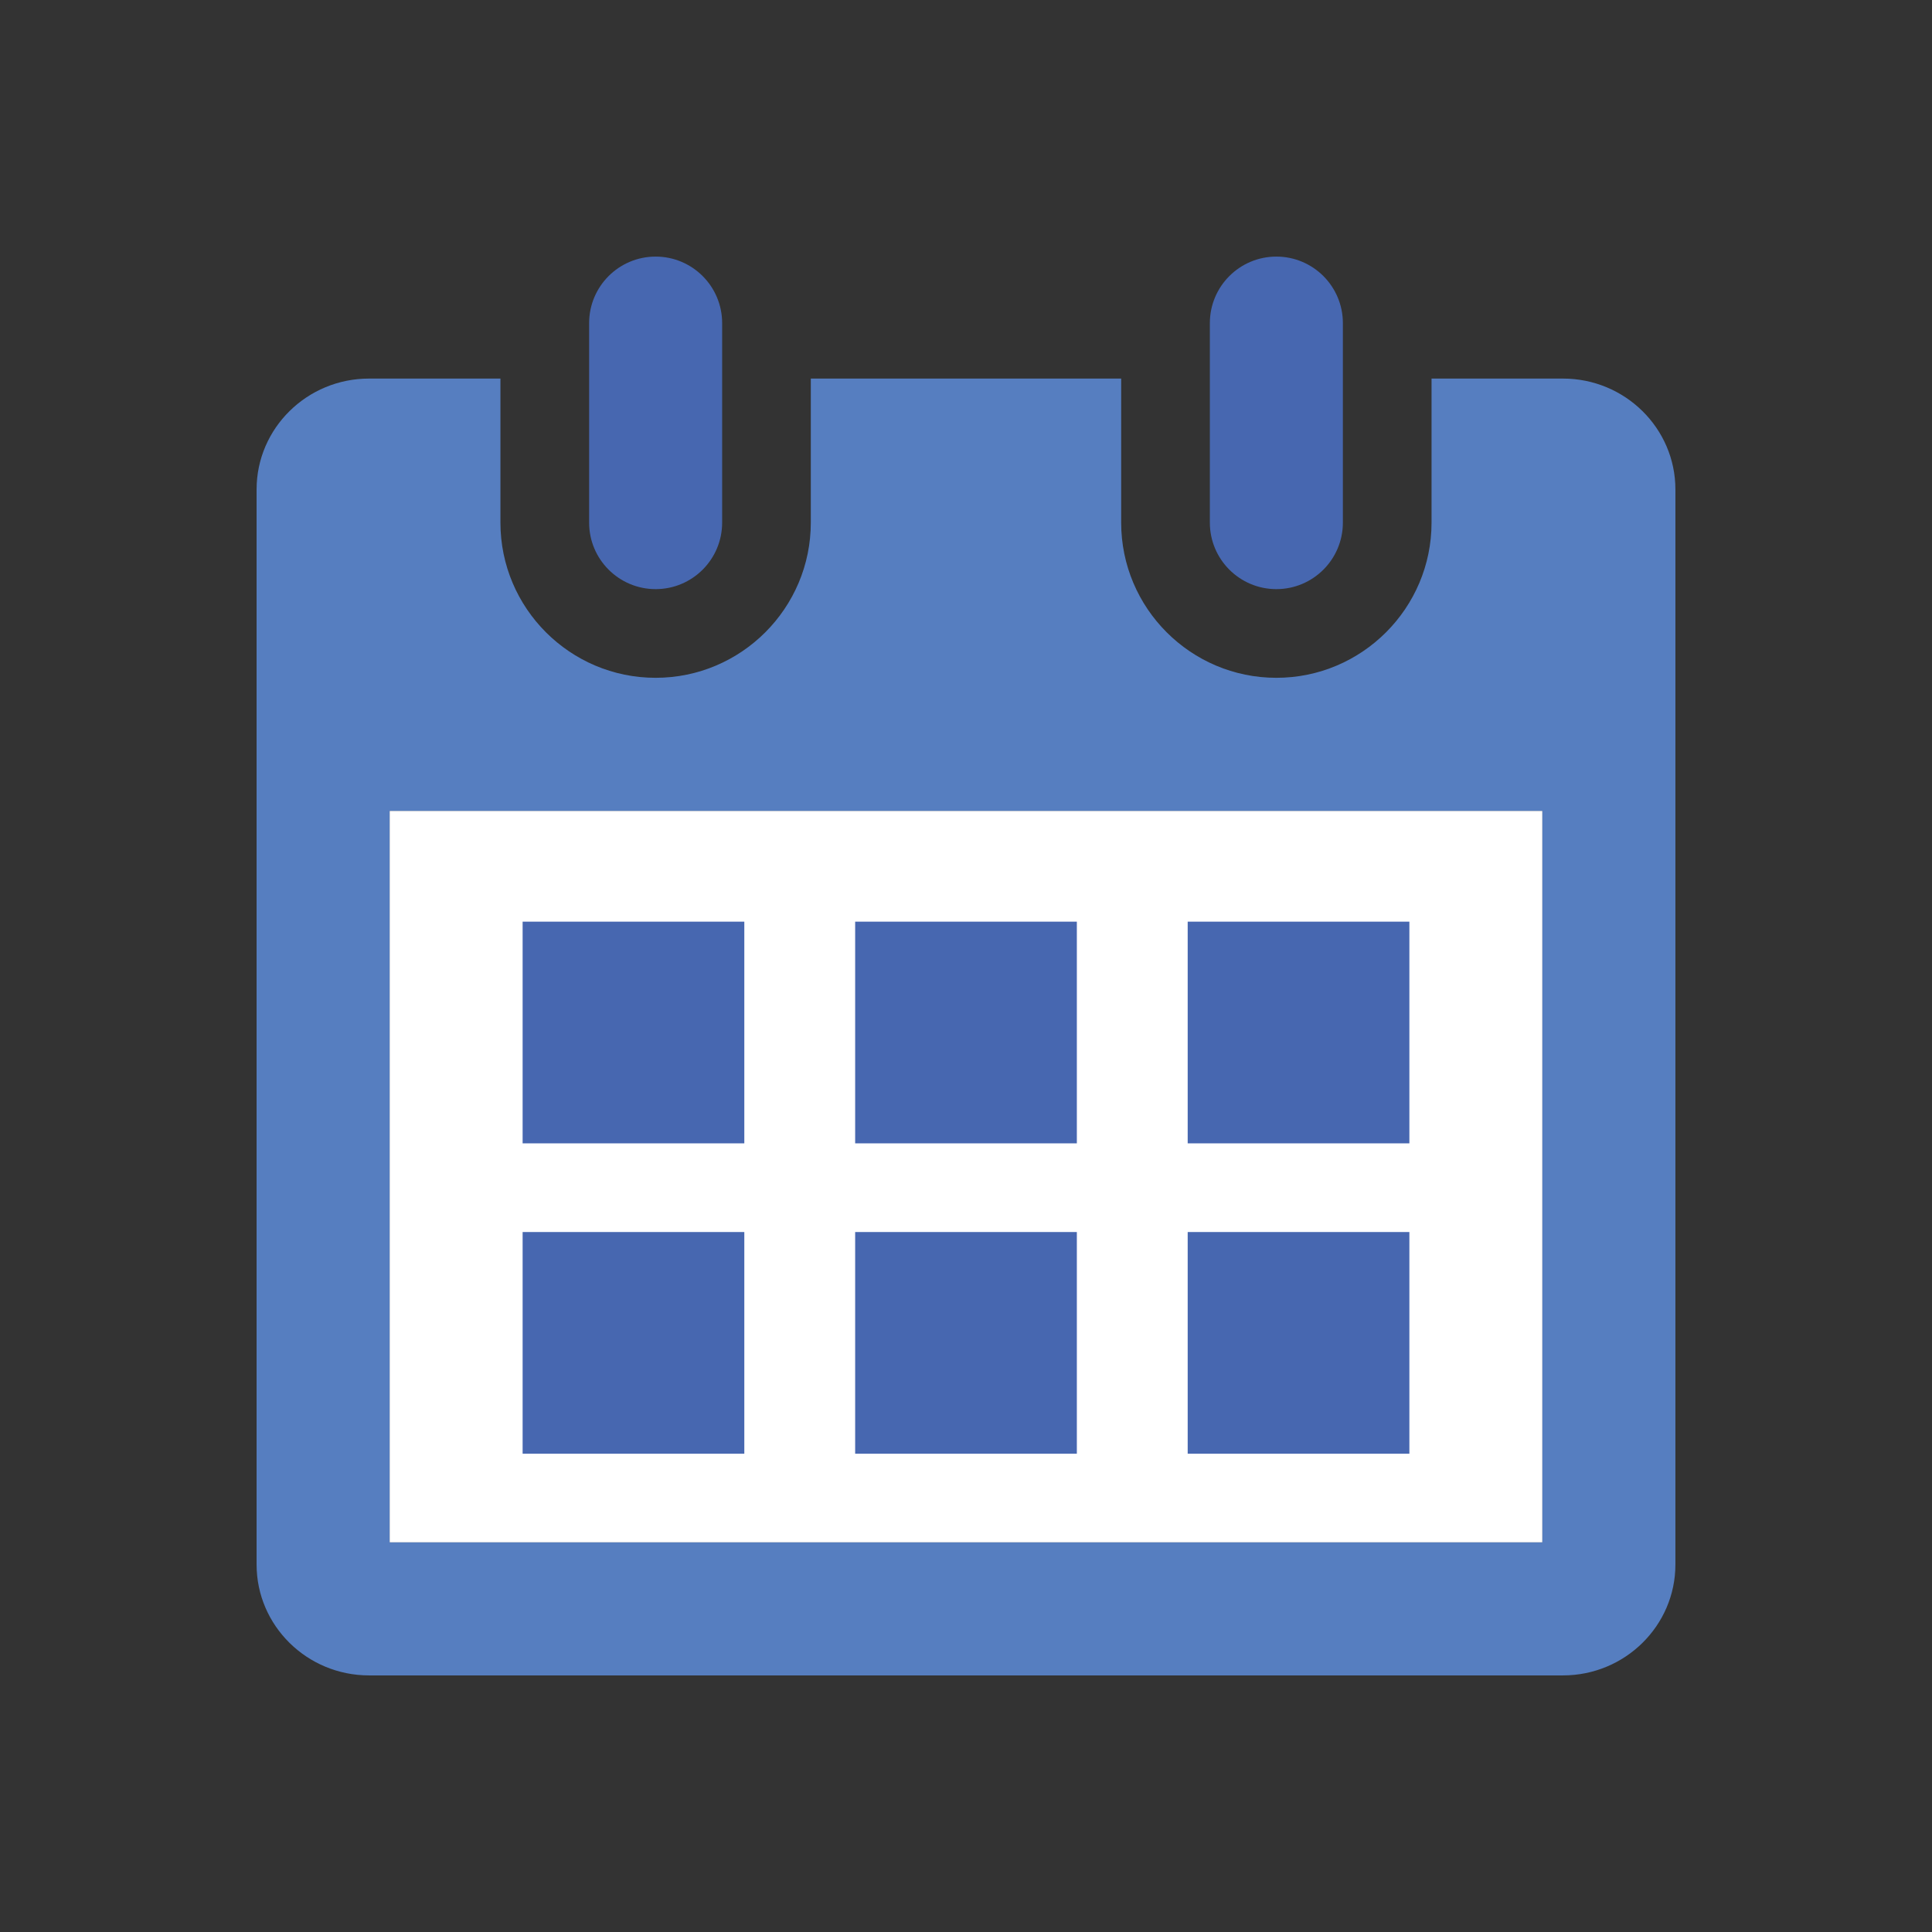
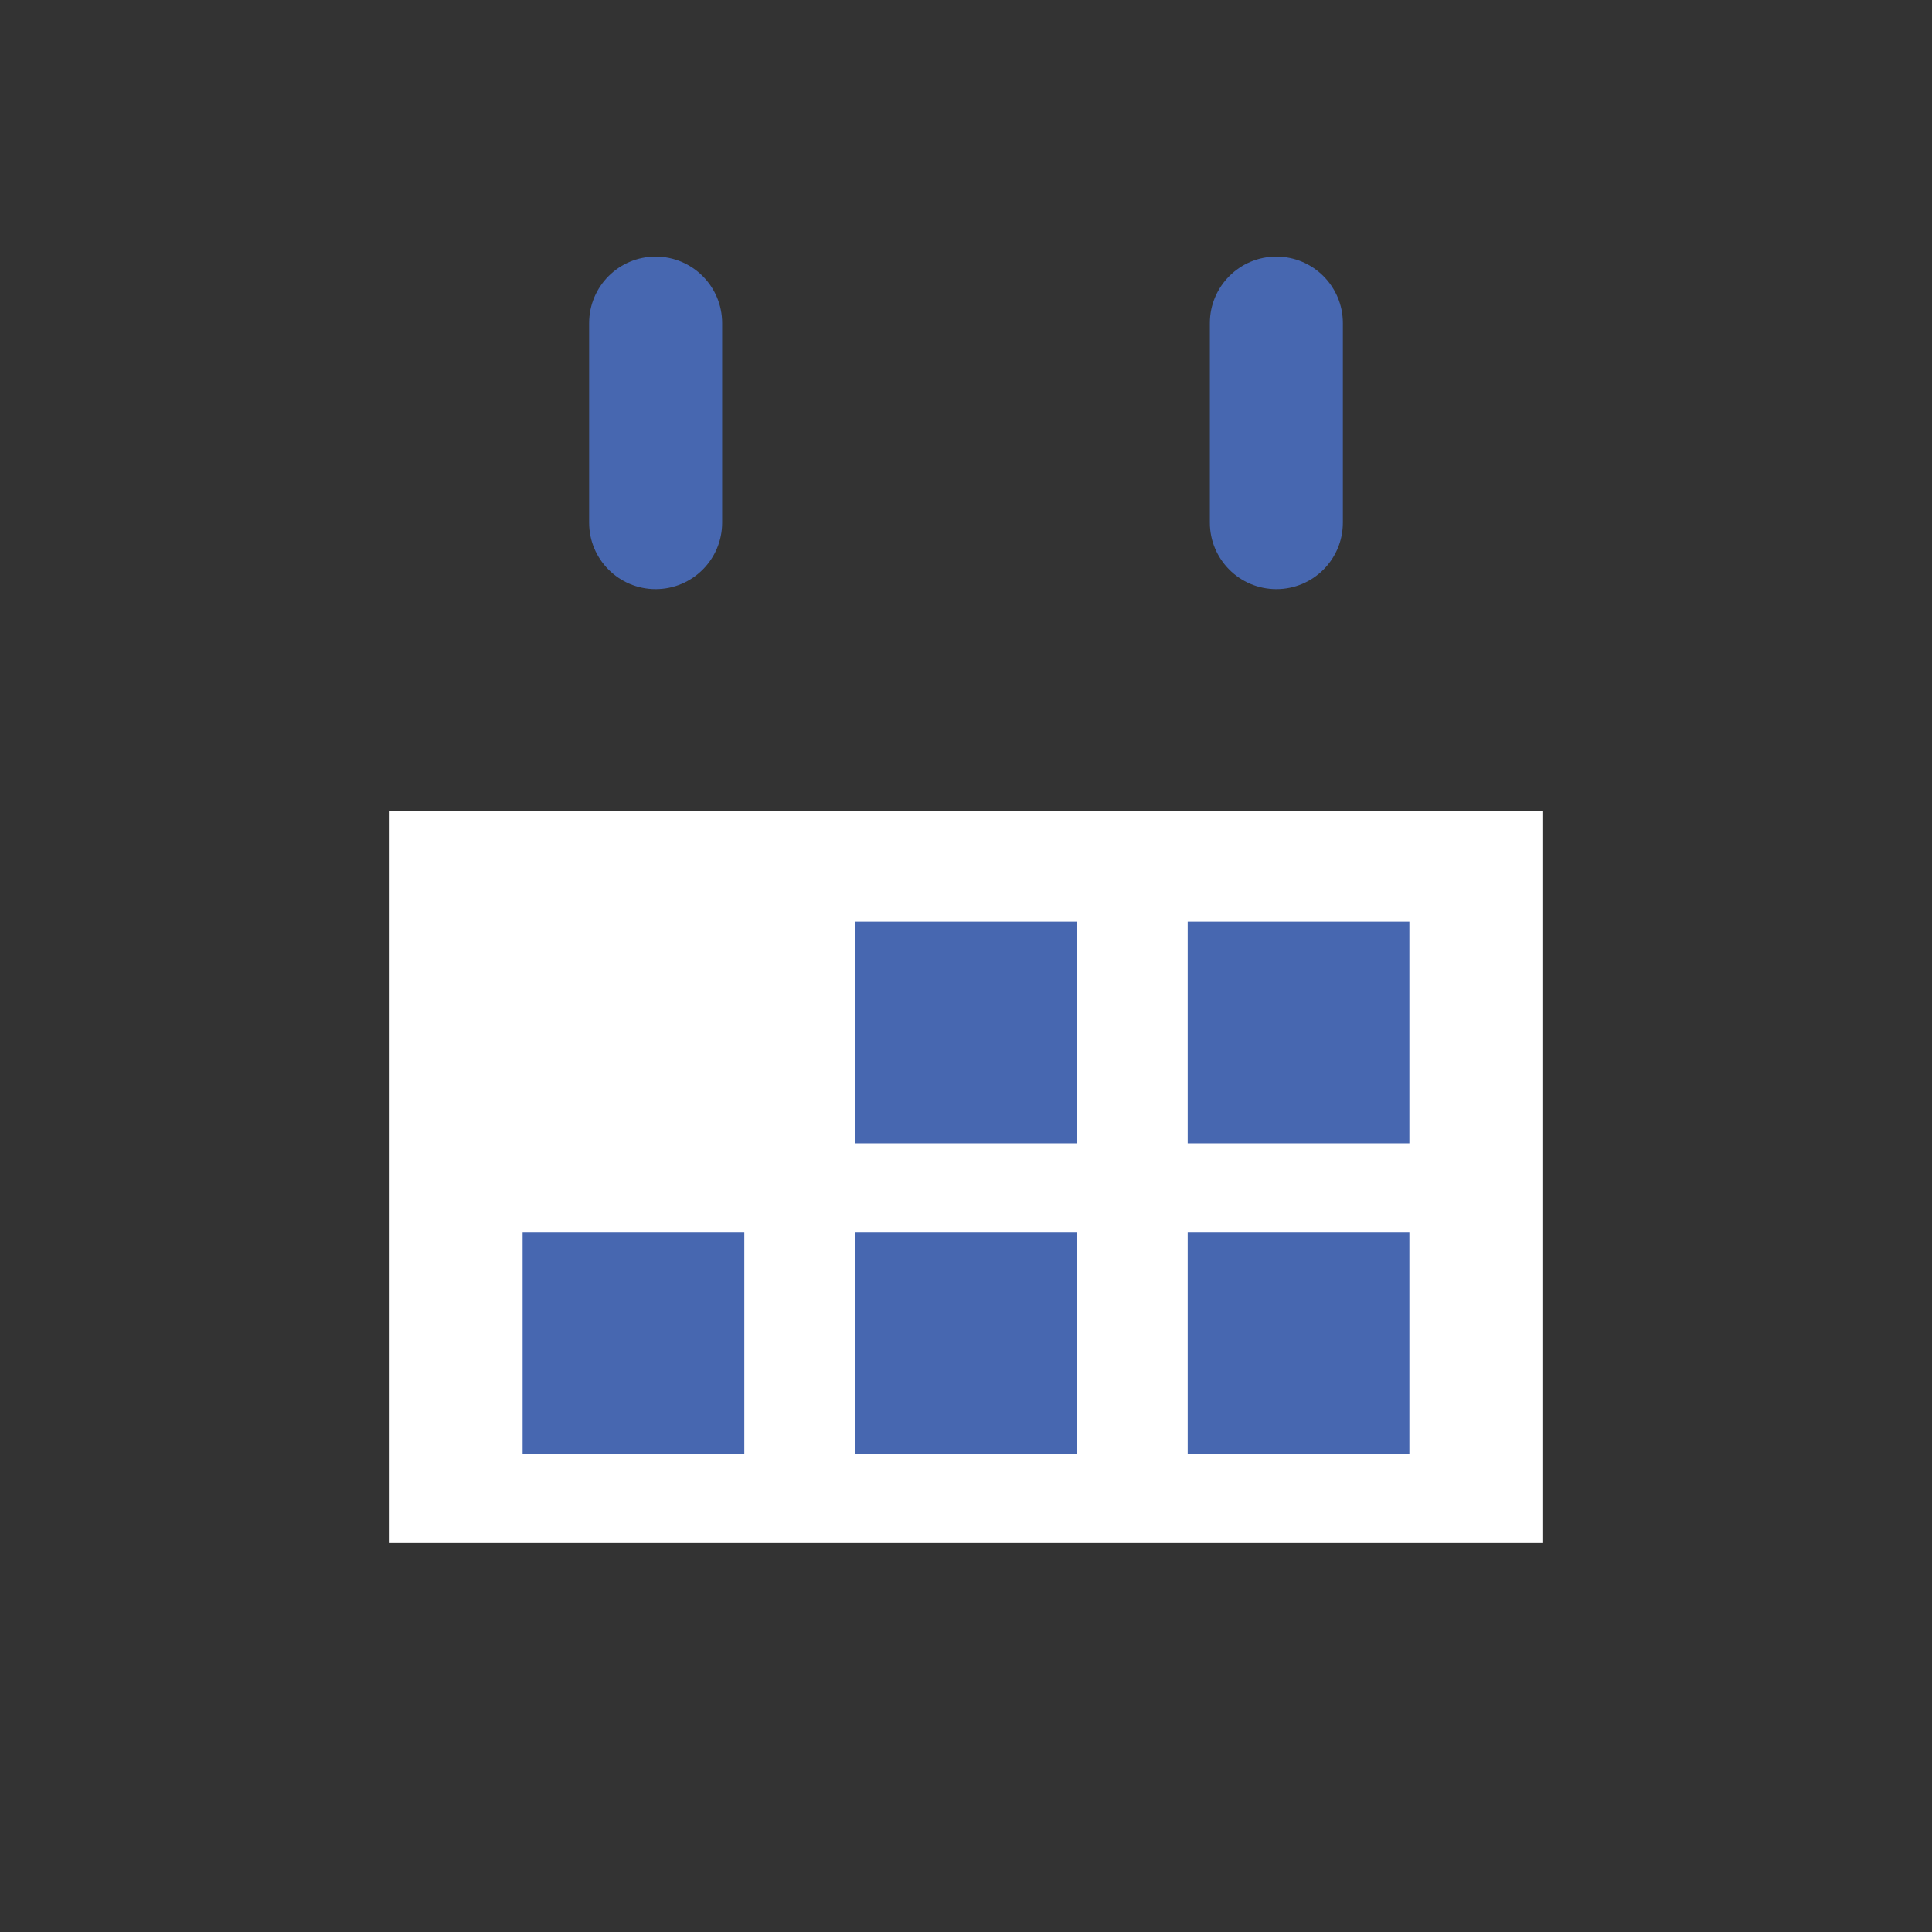
<svg xmlns="http://www.w3.org/2000/svg" version="1.2" baseProfile="tiny" id="Layer_1" x="0px" y="0px" viewBox="0 0 256 256" xml:space="preserve">
  <rect x="0" y="0" width="256" height="256" fill="#333333" stroke="none" />
  <rect id="XMLID_37_" x="51.625" y="107.439" fill="#FFFFFF" width="152.75" height="96.936" />
  <g>
-     <path fill="#567EC0" d="M207.103,50.163h-17.416V69.25c0,11.338-9.224,20.563-20.563,20.563c-11.338,0-20.563-9.224-20.563-20.563   V50.163h-41.125V69.25c0,11.338-9.224,20.563-20.563,20.563c-11.338,0-20.563-9.224-20.563-20.563V50.163H48.897   C40.683,50.163,34,56.753,34,64.851v33.776v108.686C34,215.411,40.683,222,48.897,222h158.206c8.214,0,14.897-6.589,14.897-14.688   V98.626V64.851C222,56.753,215.317,50.163,207.103,50.163z M204.375,204.375H51.625v-96.936h152.75V204.375z" />
    <path id="XMLID_34_" fill="#4767B0" d="M86.875,78.063c4.867,0,8.813-3.946,8.813-8.813V42.813c0-4.867-3.946-8.813-8.813-8.813   c-4.867,0-8.813,3.946-8.813,8.813V69.25C78.063,74.117,82.008,78.063,86.875,78.063z" />
-     <path id="XMLID_33_" fill="#4767B0" d="M169.125,78.063c4.867,0,8.813-3.946,8.813-8.813V42.813c0-4.867-3.946-8.813-8.813-8.813   c-4.867,0-8.813,3.946-8.813,8.813V69.25C160.313,74.117,164.258,78.063,169.125,78.063z" />
-     <rect id="XMLID_32_" x="69.25" y="122.125" fill="#4767B0" width="29.375" height="29.375" />
+     <path id="XMLID_33_" fill="#4767B0" d="M169.125,78.063c4.867,0,8.813-3.946,8.813-8.813V42.813c0-4.867-3.946-8.813-8.813-8.813   c-4.867,0-8.813,3.946-8.813,8.813V69.25C160.313,74.117,164.258,78.063,169.125,78.063" />
    <rect id="XMLID_31_" x="69.25" y="163.25" fill="#4767B0" width="29.375" height="29.375" />
    <rect id="XMLID_30_" x="113.313" y="122.125" fill="#4767B0" width="29.375" height="29.375" />
    <rect id="XMLID_29_" x="113.313" y="163.25" fill="#4767B0" width="29.375" height="29.375" />
    <rect id="XMLID_28_" x="157.375" y="122.125" fill="#4767B0" width="29.375" height="29.375" />
    <rect id="XMLID_27_" x="157.375" y="163.25" fill="#4767B0" width="29.375" height="29.375" />
  </g>
</svg>